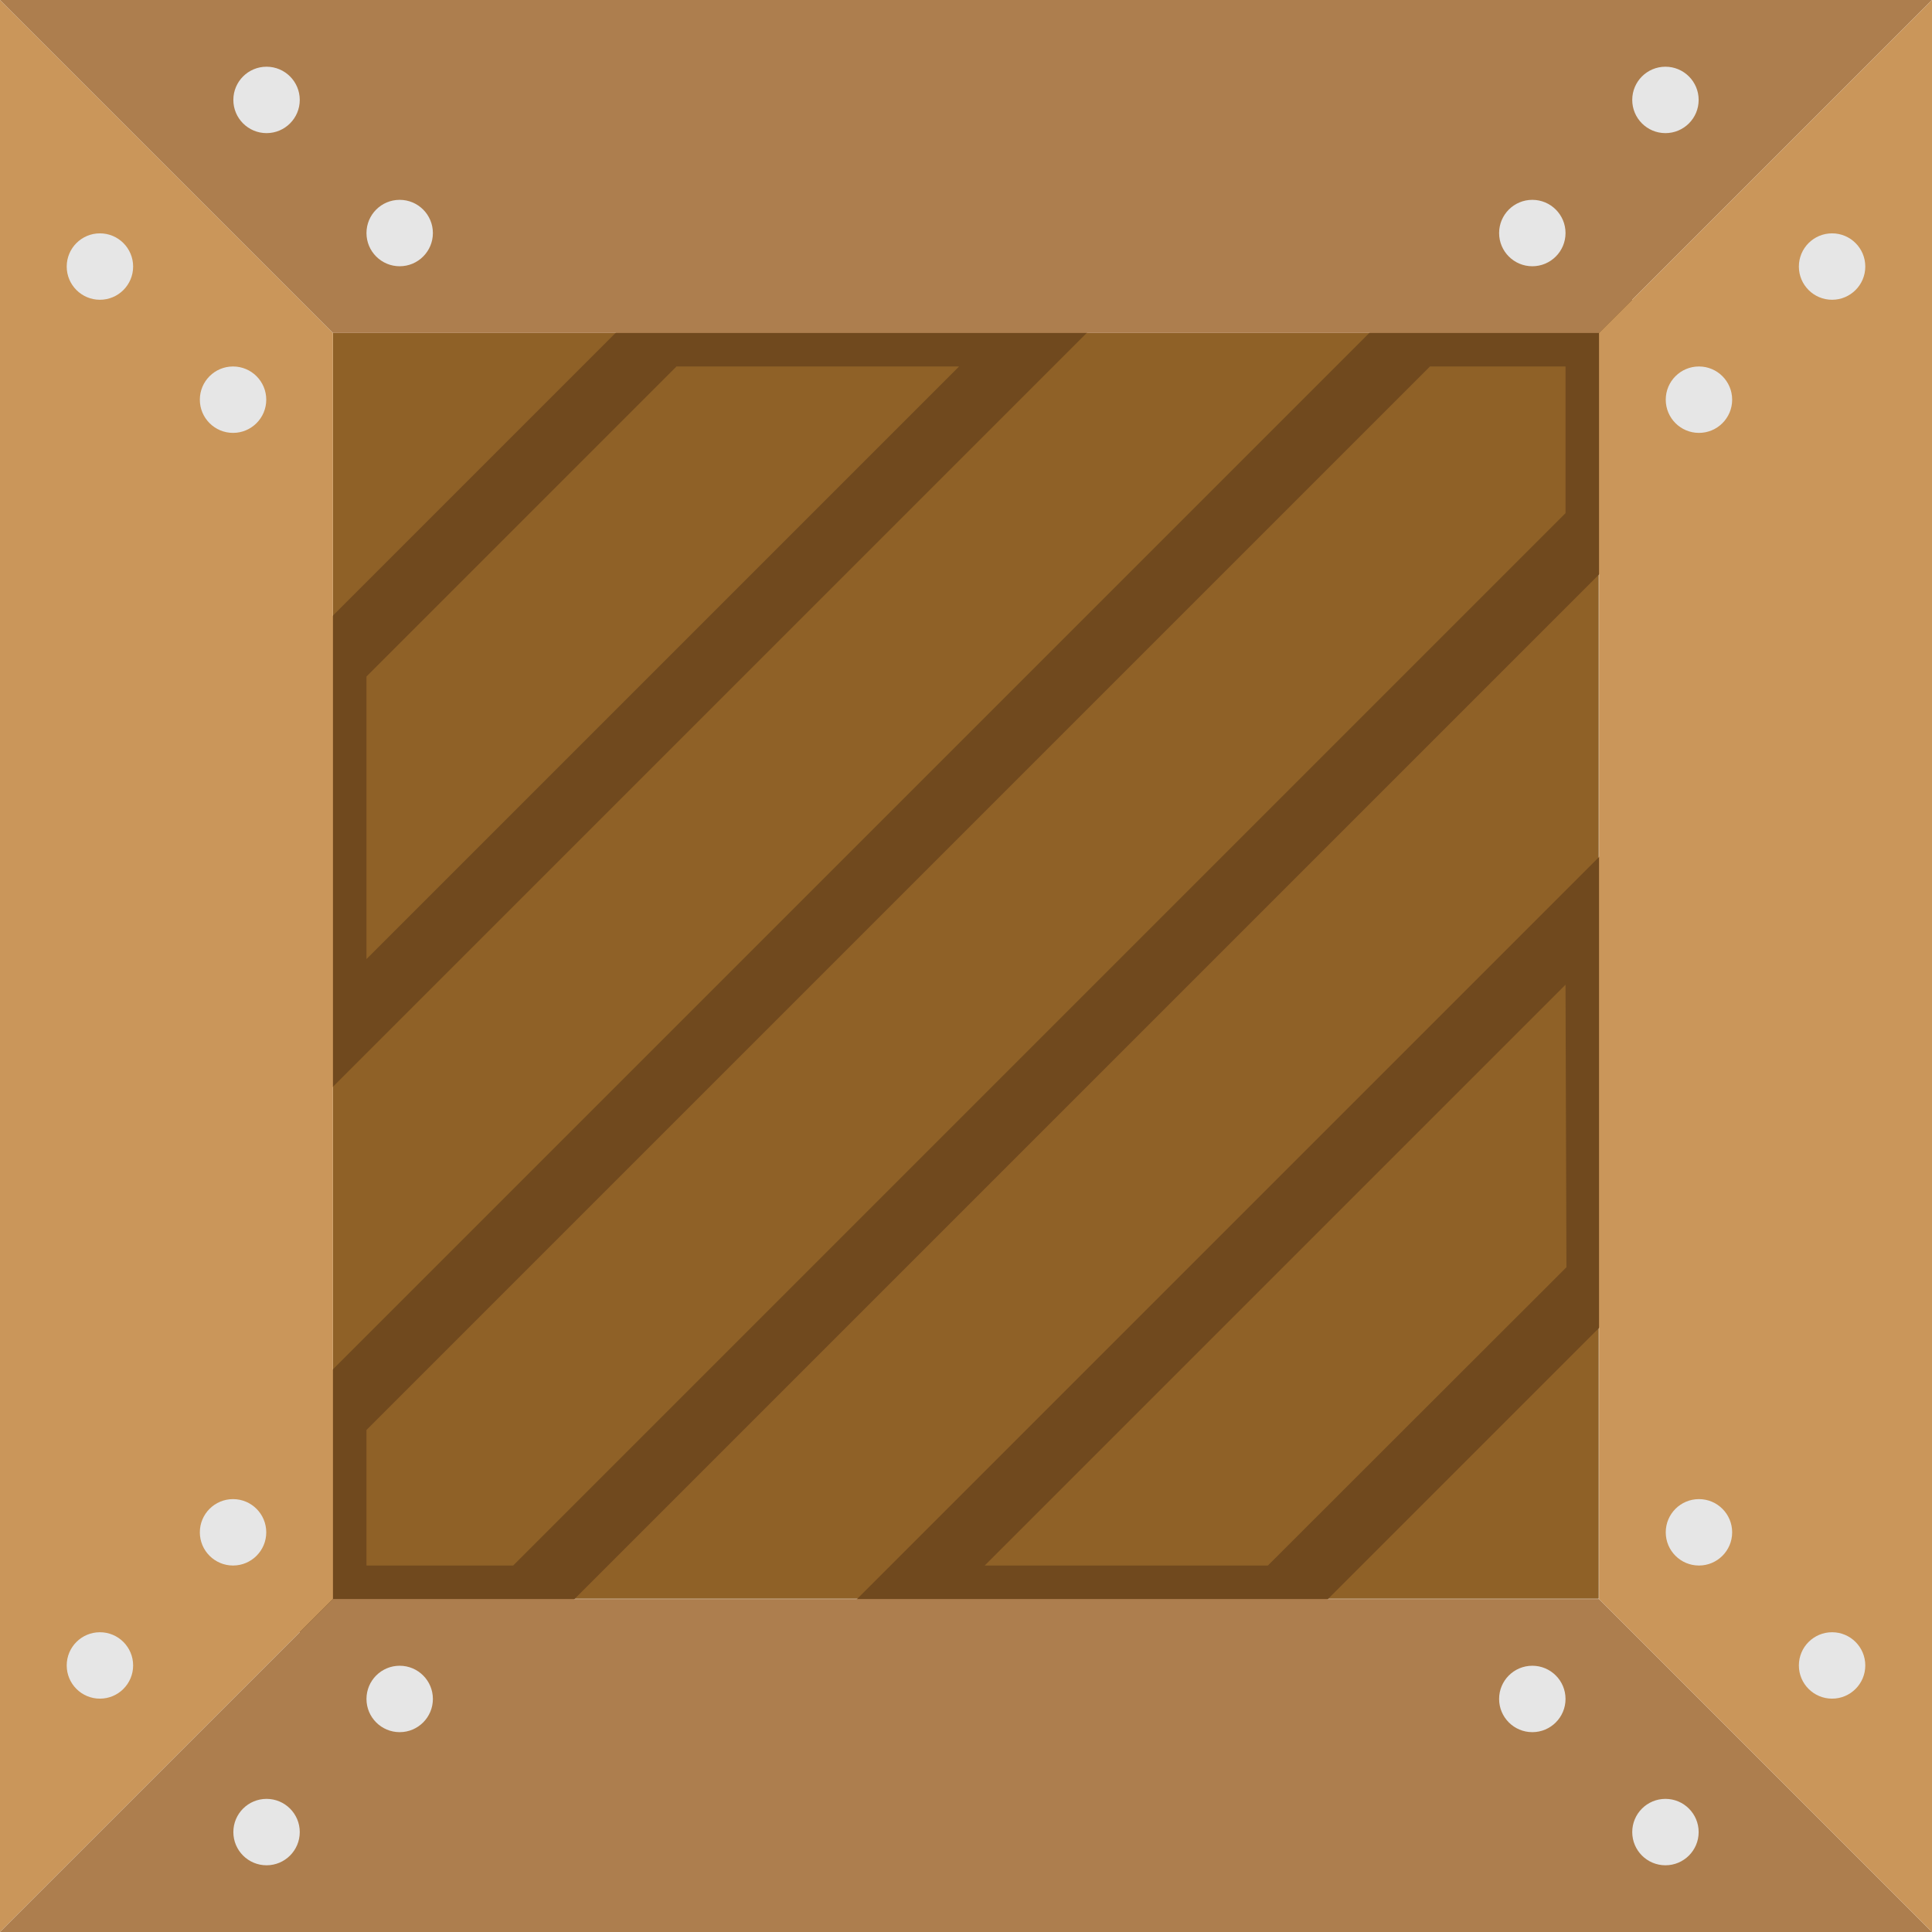
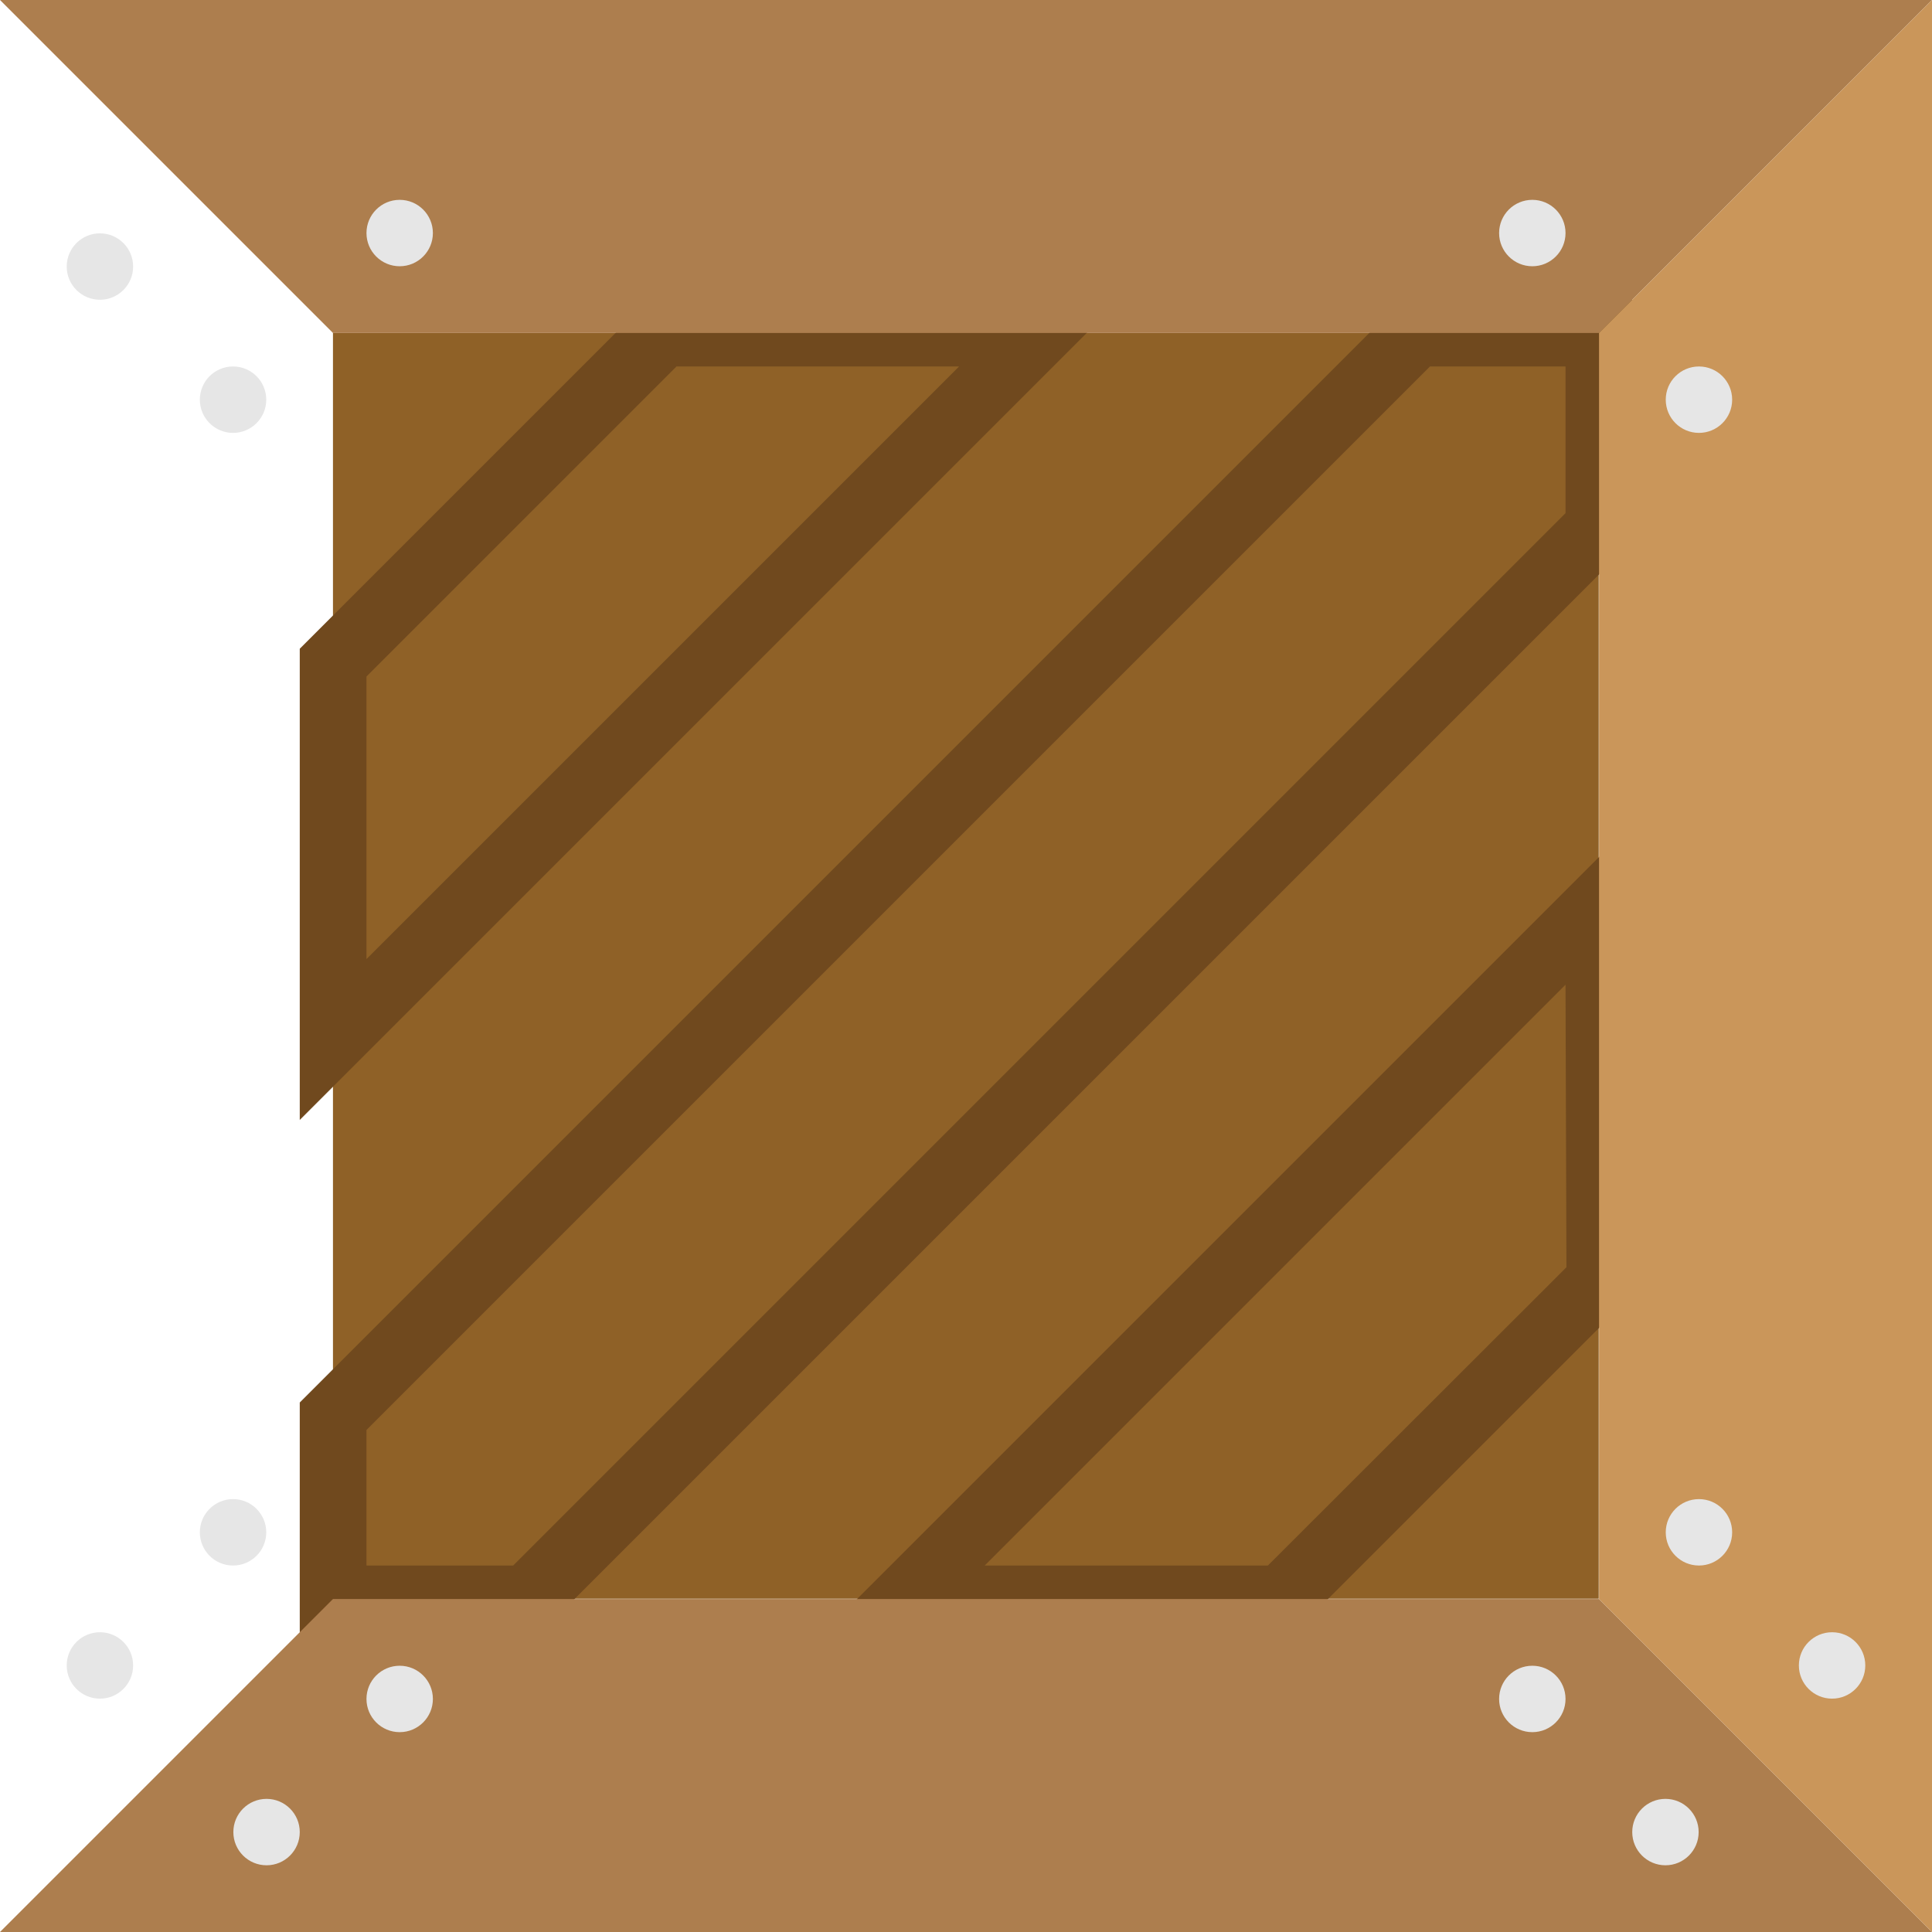
<svg xmlns="http://www.w3.org/2000/svg" viewBox="0 0 64 64">
  <defs>
    <style>.cls-1{fill:#8f6127}.cls-2{fill:#70491e}.cls-3{fill:#ca965a}.cls-4{fill:#ad7e4e}.cls-5{fill:#e6e6e6}</style>
  </defs>
  <title>Asset 20</title>
  <g id="Layer_2" data-name="Layer 2">
    <g id="Layer_1-2" data-name="Layer 1">
      <path class="cls-1" d="M11.03 11.03h41.93v41.93H11.03z" />
      <path class="cls-2" d="M42.89 54.07l11.18-11.18v-15.6L27.29 54.07zm9-12.09L42 51.86h-9.38l19.24-19.24zM46.46 9.93L9.93 46.46v7.61h8l36.14-36.14v-8zm5.4 7.07L17 51.86h-4.86v-4.49l35.23-35.23h4.49zM21.49 9.93L9.93 21.49V37.1L37.1 9.93zm-9.35 12.48l10.27-10.27h9.36L12.14 31.77z" />
-       <path class="cls-3" d="M0 0v64l11.03-11.03V11.03L0 0z" />
      <path class="cls-4" d="M0 64h64L52.97 52.97H11.03L0 64zM0 0h64L52.97 11.03H11.03L0 0z" />
      <path class="cls-3" d="M64 0v64L52.97 52.97V11.03L64 0z" />
      <circle class="cls-5" cx="3.31" cy="55.17" r="1.1" />
      <circle class="cls-5" cx="7.72" cy="50.76" r="1.1" />
      <circle class="cls-5" cx="3.31" cy="8.83" r="1.1" />
      <circle class="cls-5" cx="7.72" cy="13.24" r="1.1" />
      <circle class="cls-5" cx="55.17" cy="60.69" r="1.1" />
      <circle class="cls-5" cx="50.76" cy="56.28" r="1.1" />
      <circle class="cls-5" cx="8.83" cy="60.69" r="1.1" />
      <circle class="cls-5" cx="13.24" cy="56.28" r="1.1" />
-       <circle class="cls-5" cx="55.17" cy="3.31" r="1.1" />
      <circle class="cls-5" cx="50.76" cy="7.72" r="1.1" />
-       <circle class="cls-5" cx="8.83" cy="3.31" r="1.1" />
      <circle class="cls-5" cx="13.24" cy="7.72" r="1.1" />
      <circle class="cls-5" cx="60.69" cy="55.17" r="1.1" />
      <circle class="cls-5" cx="56.28" cy="50.76" r="1.1" />
-       <circle class="cls-5" cx="60.69" cy="8.83" r="1.1" />
      <circle class="cls-5" cx="56.28" cy="13.24" r="1.1" />
    </g>
  </g>
</svg>